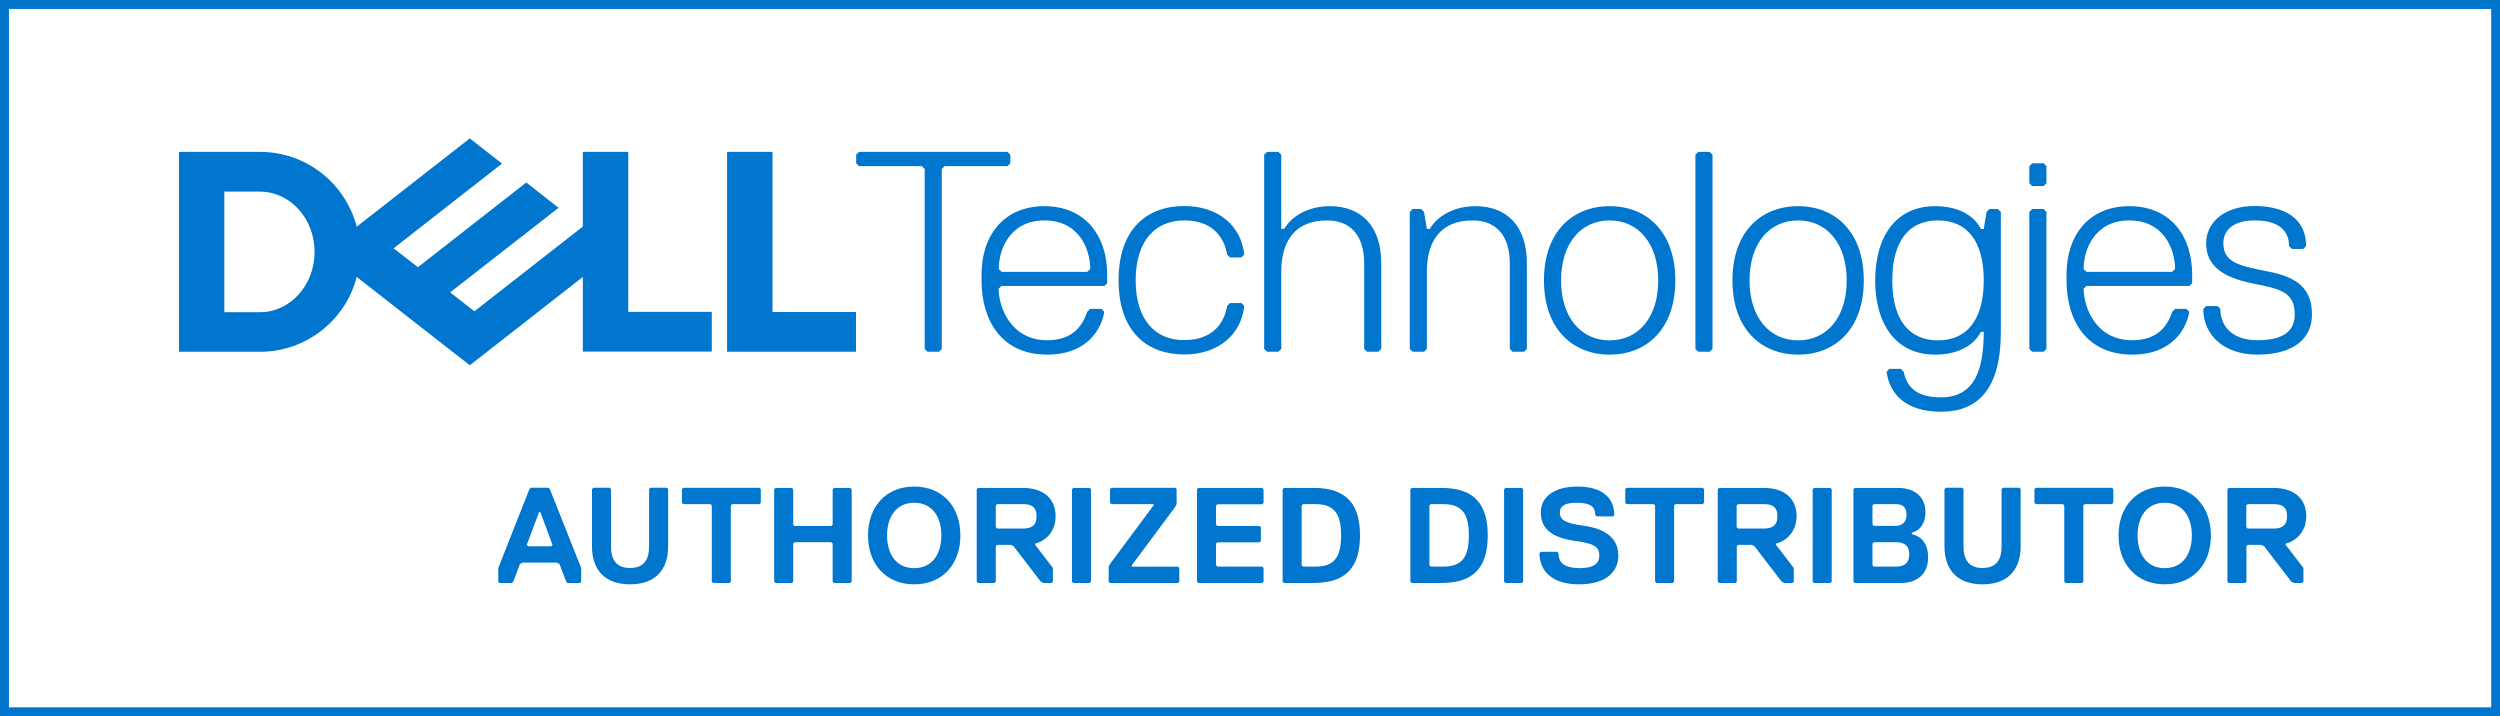
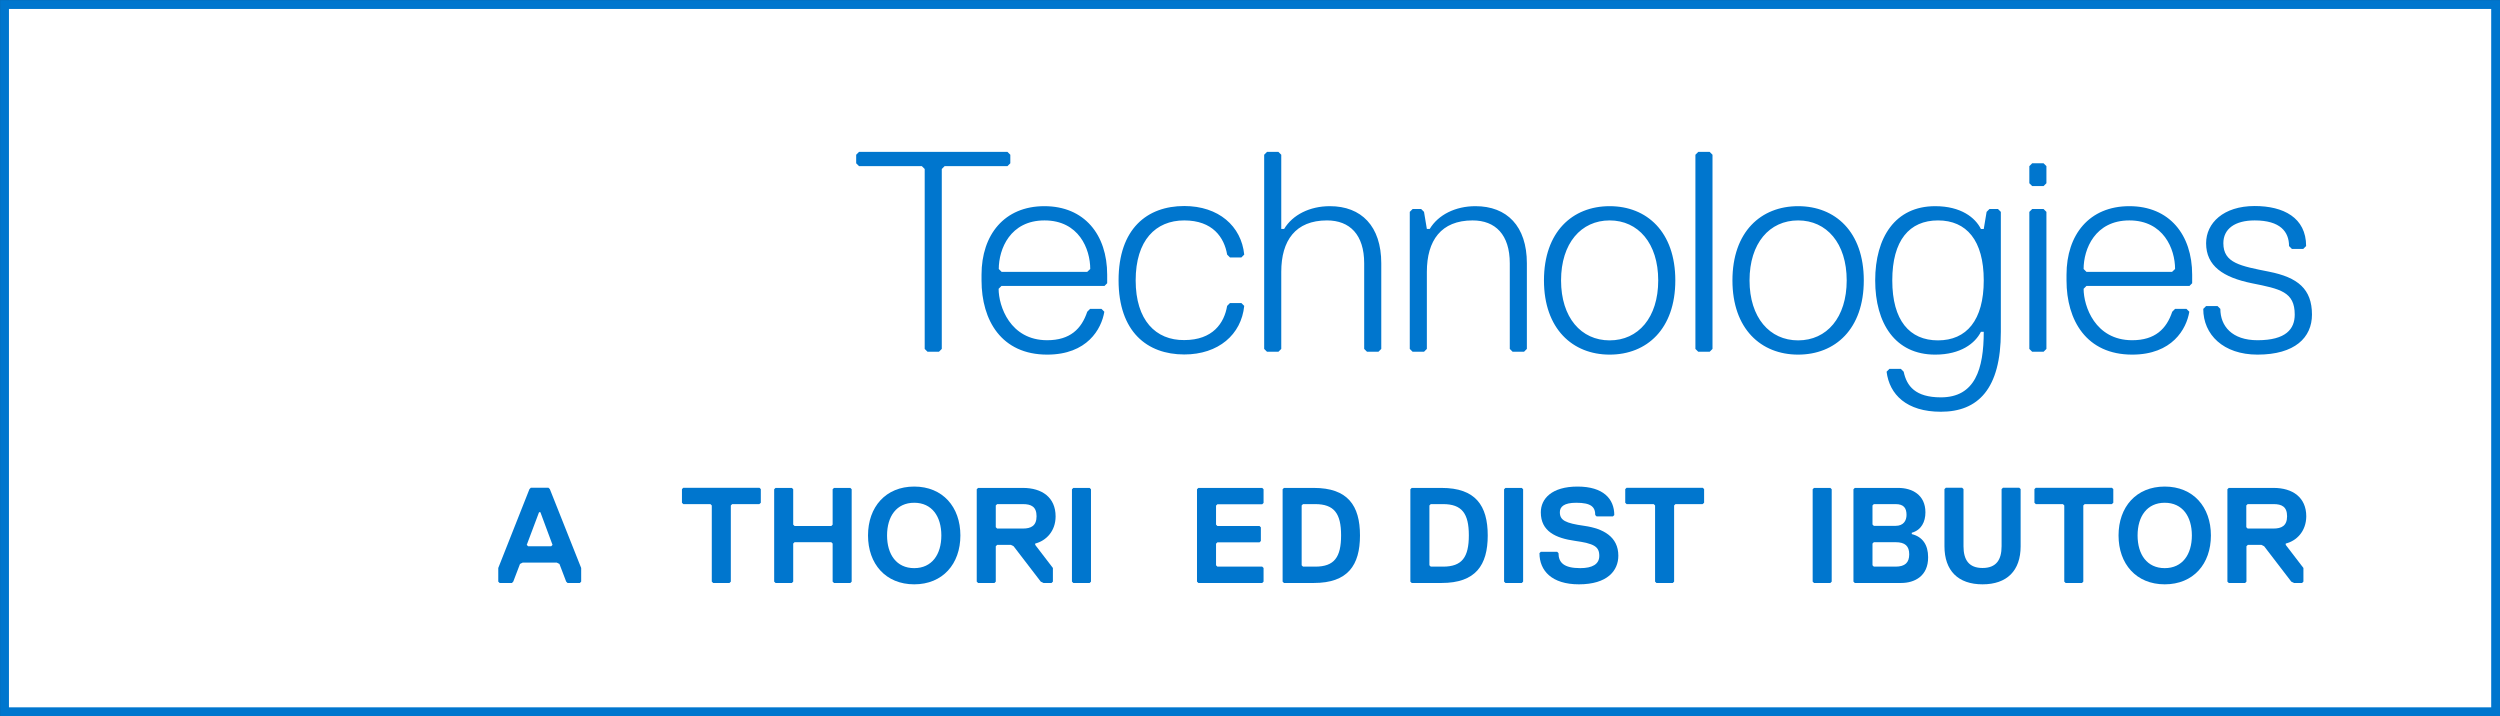
<svg xmlns="http://www.w3.org/2000/svg" version="1.1" id="Layer_1" x="0px" y="0px" viewBox="0 0 1667.3 477.7" style="enable-background:new 0 0 1667.3 477.7;" xml:space="preserve">
  <rect x="0" y="0" width="1667.3" height="477.7" fill="#333333" stroke="none" />
  <style type="text/css">
	.st0{fill:#FFFFFF;stroke:#0076CE;stroke-width:5.935;stroke-miterlimit:10;}
	.st1{fill:#0076CE;}
</style>
  <g>
    <g>
      <rect x="3" y="3" class="st0" width="1661.4" height="471.7" />
    </g>
    <g>
      <path class="st1" d="M1541.9,209.8c0-17.1-9.5-24.8-28.6-28.6c-19-3.8-30.5-5.7-30.5-19c0-9.5,7.6-15.2,20.9-15.2    c17.1,0,22.9,7.6,22.9,17.1l1.9,1.9h7.6l1.9-1.9c0-19-15.2-26.7-34.3-26.7c-20.9,0-32.4,11.4-32.4,24.8    c0,15.2,11.4,22.8,30.5,26.7c19,3.8,28.6,5.7,28.6,20.9c0,9.5-5.7,17.1-24.8,17.1c-17.1,0-24.8-9.5-24.8-20.9l-1.9-1.9h-7.6    l-1.9,1.9c0,17.1,13.3,30.5,36.2,30.5C1530.5,236.5,1541.9,225.1,1541.9,209.8 M1460.1,190.8l1.9-1.9v-5.7    c0-26.7-15.2-45.7-41.9-45.7s-41.9,19-41.9,45.7v3.8c0,26.7,13.3,49.5,43.8,49.5c26.7,0,36.2-17.1,38.1-28.6l-1.9-1.9h-7.6    l-1.9,1.9c-3.8,11.4-11.4,19-26.7,19c-24.8,0-32.4-22.8-32.4-34.3l1.9-1.9H1460.1z M1448.6,181.3h-57.1l-1.9-1.9    c0-13.3,7.6-32.4,30.5-32.4c22.8,0,30.5,19,30.5,32.4L1448.6,181.3z M1364.8,232.7v-91.4l-1.9-1.9h-7.6l-1.9,1.9v91.4l1.9,1.9h7.6    L1364.8,232.7z M1364.8,122.2v-11.4l-1.9-1.9h-7.6l-1.9,1.9v11.4l1.9,1.9h7.6L1364.8,122.2z M1292.5,227c-19,0-30.5-13.3-30.5-40    c0-26.7,11.4-40,30.5-40c19,0,30.5,13.3,30.5,40C1323,213.6,1311.5,227,1292.5,227 M1323,221.2c0,24.8-5.7,43.8-28.6,43.8    c-17.1,0-22.8-7.6-24.8-17.1l-1.9-1.9h-7.6l-1.9,1.9c1.9,15.2,13.3,26.7,36.2,26.7c24.8,0,40-15.2,40-53.3v-80l-1.9-1.9h-5.7    l-1.9,1.9l-1.9,11.4h-1.9c-3.8-7.6-13.3-15.2-30.5-15.2c-26.7,0-40,20.9-40,49.5c0,28.6,13.3,49.5,40,49.5    c17.1,0,26.7-7.6,30.5-15.2H1323z M1199.2,147c19,0,32.4,15.2,32.4,40c0,24.8-13.3,40-32.4,40c-19,0-32.4-15.2-32.4-40    C1166.8,162.2,1180.1,147,1199.2,147 M1199.2,236.5c24.8,0,43.8-17.1,43.8-49.5c0-32.4-19-49.5-43.8-49.5    c-24.8,0-43.8,17.1-43.8,49.5C1155.4,219.3,1174.4,236.5,1199.2,236.5 M1142.1,232.7V103.2l-1.9-1.9h-7.6l-1.9,1.9v129.5l1.9,1.9    h7.6L1142.1,232.7z M1073.5,147c19,0,32.4,15.2,32.4,40c0,24.8-13.3,40-32.4,40c-19,0-32.4-15.2-32.4-40    C1041.1,162.2,1054.5,147,1073.5,147 M1073.5,236.5c24.8,0,43.8-17.1,43.8-49.5c0-32.4-19-49.5-43.8-49.5    c-24.8,0-43.8,17.1-43.8,49.5C1029.7,219.3,1048.8,236.5,1073.5,236.5 M1018.3,232.7v-57.1c0-24.8-13.3-38.1-34.3-38.1    c-13.3,0-24.8,5.7-30.5,15.2h-1.9l-1.9-11.4l-1.9-1.9h-5.7l-1.9,1.9v91.4l1.9,1.9h7.6l1.9-1.9v-51.4c0-20.9,9.5-34.3,30.5-34.3    c15.2,0,24.8,9.5,24.8,28.6v57.1l1.9,1.9h7.6L1018.3,232.7z M921.2,232.7v-57.1c0-24.8-13.3-38.1-34.3-38.1    c-13.3,0-24.8,5.7-30.5,15.2h-1.9v-49.5l-1.9-1.9H845l-1.9,1.9v129.5l1.9,1.9h7.6l1.9-1.9v-51.4c0-20.9,9.5-34.3,30.5-34.3    c15.2,0,24.8,9.5,24.8,28.6v57.1l1.9,1.9h7.6L921.2,232.7z M757.4,187c0-26.7,13.3-40,32.4-40c19,0,26.7,11.4,28.6,22.8l1.9,1.9    h7.6l1.9-1.9c-1.9-19-17.1-32.4-40-32.4c-24.8,0-43.8,15.2-43.8,49.5c0,34.3,19,49.5,43.8,49.5c22.8,0,38.1-13.3,40-32.4l-1.9-1.9    h-7.6l-1.9,1.9c-1.9,11.4-9.5,22.8-28.6,22.8C770.8,227,757.4,213.6,757.4,187 M736.5,190.8l1.9-1.9v-5.7    c0-26.7-15.2-45.7-41.9-45.7c-26.6,0-41.9,19-41.9,45.7v3.8c0,26.7,13.3,49.5,43.8,49.5c26.7,0,36.2-17.1,38.1-28.6l-1.9-1.9H727    l-1.9,1.9c-3.8,11.4-11.4,19-26.7,19c-24.8,0-32.4-22.8-32.4-34.3l1.9-1.9H736.5z M725.1,181.3h-57.1l-1.9-1.9    c0-13.3,7.6-32.4,30.5-32.4c22.9,0,30.5,19,30.5,32.4L725.1,181.3z M673.8,108.9v-5.7l-1.9-1.9h-99l-1.9,1.9v5.7l1.9,1.9h41.9    l1.9,1.9v120l1.9,1.9h7.6l1.9-1.9v-120l1.9-1.9h41.9L673.8,108.9z" />
-       <path class="st1" d="M570.9,208.1v26.5h-86V101.3h30.3v106.8H570.9z M173.4,234.6c31,0,57.1-21.2,64.5-49.9l75.4,58.9l75.4-58.9    v49.8h86v-26.5h-55.7V101.3h-30.3v49.8l-72.3,56.5L300.2,195l34.6-27l37.7-29.4L351,121.7l-72.3,56.5l-16.2-12.6l72.3-56.5    l-21.5-16.8l-75.4,58.9c-7.4-28.7-33.5-49.9-64.5-49.9h-54v133.3H173.4z M149.6,208.1v-80.3h23.8c20.1,0,36.4,18,36.4,40.2    c0,22.2-16.3,40.2-36.4,40.2H149.6z" />
    </g>
    <g>
      <path class="st1" d="M386.7,388.8h-8.2l-0.9-0.9l-4.5-11.8l-1.8-0.9h-22.7l-1.8,0.9l-4.5,11.8l-0.9,0.9h-8.2l-0.9-0.9v-9.1    l20.8-52.6l0.9-0.9h11.8l0.9,0.9l20.9,52.6v9.1L386.7,388.8z M360.4,341.6h-0.9l-8.2,21.8l0.9,0.9h15.4l0.9-0.9L360.4,341.6z" />
-       <path class="st1" d="M445.6,364.3c0,16.3-9.1,25.4-25.4,25.4s-25.4-9.1-25.4-25.4v-38.1l0.9-0.9h10.9l0.9,0.9v38.1    c0,9.1,3.6,14.5,12.7,14.5s12.7-5.4,12.7-14.5v-38.1l0.9-0.9h10.9l0.9,0.9V364.3z" />
      <path class="st1" d="M506.4,336.2h-18.1l-0.9,0.9v50.8l-0.9,0.9h-10.9l-0.9-0.9v-50.8l-0.9-0.9h-18.1l-0.9-0.9v-9.1l0.9-0.9h50.8    l0.9,0.9v9.1L506.4,336.2z" />
      <path class="st1" d="M567.1,388.8h-10.9l-0.9-0.9v-25.4l-0.9-0.9h-24.5l-0.9,0.9v25.4l-0.9,0.9h-10.9l-0.9-0.9v-61.6l0.9-0.9h10.9    l0.9,0.9v23.6l0.9,0.9h24.5l0.9-0.9v-23.6l0.9-0.9h10.9l0.9,0.9v61.6L567.1,388.8z" />
      <path class="st1" d="M609.7,389.7c-19,0-30.8-13.6-30.8-32.6s11.8-32.6,30.8-32.6s30.8,13.6,30.8,32.6S628.7,389.7,609.7,389.7z     M609.7,335.3c-11.8,0-18.1,9.1-18.1,21.8s6.3,21.8,18.1,21.8c11.8,0,18.1-9.1,18.1-21.8S621.5,335.3,609.7,335.3z" />
      <path class="st1" d="M690.4,362.5v0.9l11.8,15.4v9.1l-0.9,0.9h-5.4l-1.8-0.9l-18.1-23.6l-1.8-0.9H665l-0.9,0.9v23.6l-0.9,0.9    h-10.9l-0.9-0.9v-61.6l0.9-0.9h29.9c12.7,0,21.8,6.3,21.8,19C704,354.3,697.6,360.7,690.4,362.5z M682.2,336.2H665l-0.9,0.9v14.5    l0.9,0.9h17.2c5.4,0,9.1-1.8,9.1-8.2S687.7,336.2,682.2,336.2z" />
      <path class="st1" d="M726.7,388.8h-10.9l-0.9-0.9v-61.6l0.9-0.9h10.9l0.9,0.9v61.6L726.7,388.8z" />
-       <path class="st1" d="M785.6,388.8h-45.3l-0.9-0.9v-10l0.9-1.8l29-39v-0.9h-28.1l-0.9-0.9v-9.1l0.9-0.9h42.6l0.9,0.9v10l-0.9,1.8    l-29,39v0.9h30.8l0.9,0.9v9.1L785.6,388.8z" />
      <path class="st1" d="M841.8,388.8h-42.6l-0.9-0.9v-61.6l0.9-0.9h42.6l0.9,0.9v9.1l-0.9,0.9h-29.9l-0.9,0.9v12.7l0.9,0.9H840    l0.9,0.9v9.1l-0.9,0.9h-28.1l-0.9,0.9V377l0.9,0.9h29.9l0.9,0.9v9.1L841.8,388.8z" />
      <path class="st1" d="M876.2,388.8h-19.9l-0.9-0.9v-61.6l0.9-0.9h19.9c22.7,0,30.8,11.8,30.8,31.7S898.9,388.8,876.2,388.8z     M877.1,336.2H869l-0.9,0.9V377l0.9,0.9h8.2c12.7,0,17.2-6.3,17.2-20.9C894.4,342.5,889.8,336.2,877.1,336.2z" />
      <path class="st1" d="M961.4,388.8h-19.9l-0.9-0.9v-61.6l0.9-0.9h19.9c22.7,0,30.8,11.8,30.8,31.7S984.1,388.8,961.4,388.8z     M962.4,336.2h-8.2l-0.9,0.9V377l0.9,0.9h8.2c12.7,0,17.2-6.3,17.2-20.9C979.6,342.5,975,336.2,962.4,336.2z" />
      <path class="st1" d="M1014.9,388.8h-10.9l-0.9-0.9v-61.6l0.9-0.9h10.9l0.9,0.9v61.6L1014.9,388.8z" />
      <path class="st1" d="M1053,389.7c-18.1,0-26.3-9.1-26.3-20.8l0.9-0.9h10.9l0.9,0.9c0,6.3,3.6,10,14.5,10c8.2,0,12.7-2.7,12.7-8.2    c0-6.3-3.6-8.2-16.3-10c-12.7-1.8-22.7-6.3-22.7-19c0-9.1,7.3-17.2,24.5-17.2s24.5,8.2,24.5,19l-0.9,0.9h-10.9l-0.9-0.9    c0-5.4-2.7-8.2-12.7-8.2c-8.2,0-10.9,2.7-10.9,6.3c0,5.4,3.6,7.3,16.3,9.1c12.7,1.8,22.7,7.3,22.7,19.9    C1079.3,380.6,1072,389.7,1053,389.7z" />
      <path class="st1" d="M1135.5,336.2h-18.1l-0.9,0.9v50.8l-0.9,0.9h-10.9l-0.9-0.9v-50.8l-0.9-0.9h-18.1l-0.9-0.9v-9.1l0.9-0.9h50.8    l0.9,0.9v9.1L1135.5,336.2z" />
-       <path class="st1" d="M1184.5,362.5v0.9l11.8,15.4v9.1l-0.9,0.9h-5.4l-1.8-0.9l-18.1-23.6l-1.8-0.9h-9.1l-0.9,0.9v23.6l-0.9,0.9    h-10.9l-0.9-0.9v-61.6l0.9-0.9h29.9c12.7,0,21.8,6.3,21.8,19C1198.1,354.3,1191.7,360.7,1184.5,362.5z M1176.3,336.2h-17.2    l-0.9,0.9v14.5l0.9,0.9h17.2c5.4,0,9.1-1.8,9.1-8.2S1181.7,336.2,1176.3,336.2z" />
      <path class="st1" d="M1220.7,388.8h-10.9l-0.9-0.9v-61.6l0.9-0.9h10.9l0.9,0.9v61.6L1220.7,388.8z" />
      <path class="st1" d="M1267.9,388.8H1237l-0.9-0.9v-61.6l0.9-0.9h29c9.1,0,18.1,4.5,18.1,16.3c0,6.3-2.7,11.8-9.1,13.6v0.9    c7.3,1.8,10.9,7.3,10.9,15.4C1286,384.2,1276.9,388.8,1267.9,388.8z M1264.2,336.2h-14.5l-0.9,0.9v12.7l0.9,0.9h14.5    c5.4,0,7.3-3.6,7.3-7.3C1271.5,338.9,1269.7,336.2,1264.2,336.2z M1264.2,361.6h-14.5l-0.9,0.9V377l0.9,0.9h14.5    c6.3,0,9.1-2.7,9.1-8.2S1270.6,361.6,1264.2,361.6z" />
      <path class="st1" d="M1347.6,364.3c0,16.3-9.1,25.4-25.4,25.4s-25.4-9.1-25.4-25.4v-38.1l0.9-0.9h10.9l0.9,0.9v38.1    c0,9.1,3.6,14.5,12.7,14.5s12.7-5.4,12.7-14.5v-38.1l0.9-0.9h10.9l0.9,0.9V364.3z" />
      <path class="st1" d="M1408.4,336.2h-18.1l-0.9,0.9v50.8l-0.9,0.9h-10.9l-0.9-0.9v-50.8l-0.9-0.9h-18.1l-0.9-0.9v-9.1l0.9-0.9h50.8    l0.9,0.9v9.1L1408.4,336.2z" />
      <path class="st1" d="M1443.7,389.7c-19,0-30.8-13.6-30.8-32.6s11.8-32.6,30.8-32.6s30.8,13.6,30.8,32.6S1462.8,389.7,1443.7,389.7    z M1443.7,335.3c-11.8,0-18.1,9.1-18.1,21.8s6.3,21.8,18.1,21.8c11.8,0,18.1-9.1,18.1-21.8S1455.5,335.3,1443.7,335.3z" />
      <path class="st1" d="M1524.4,362.5v0.9l11.8,15.4v9.1l-0.9,0.9h-5.4l-1.8-0.9l-18.1-23.6l-1.8-0.9h-9.1l-0.9,0.9v23.6l-0.9,0.9    h-10.9l-0.9-0.9v-61.6l0.9-0.9h29.9c12.7,0,21.8,6.3,21.8,19C1538,354.3,1531.7,360.7,1524.4,362.5z M1516.3,336.2H1499l-0.9,0.9    v14.5l0.9,0.9h17.2c5.4,0,9.1-1.8,9.1-8.2S1521.7,336.2,1516.3,336.2z" />
    </g>
  </g>
</svg>